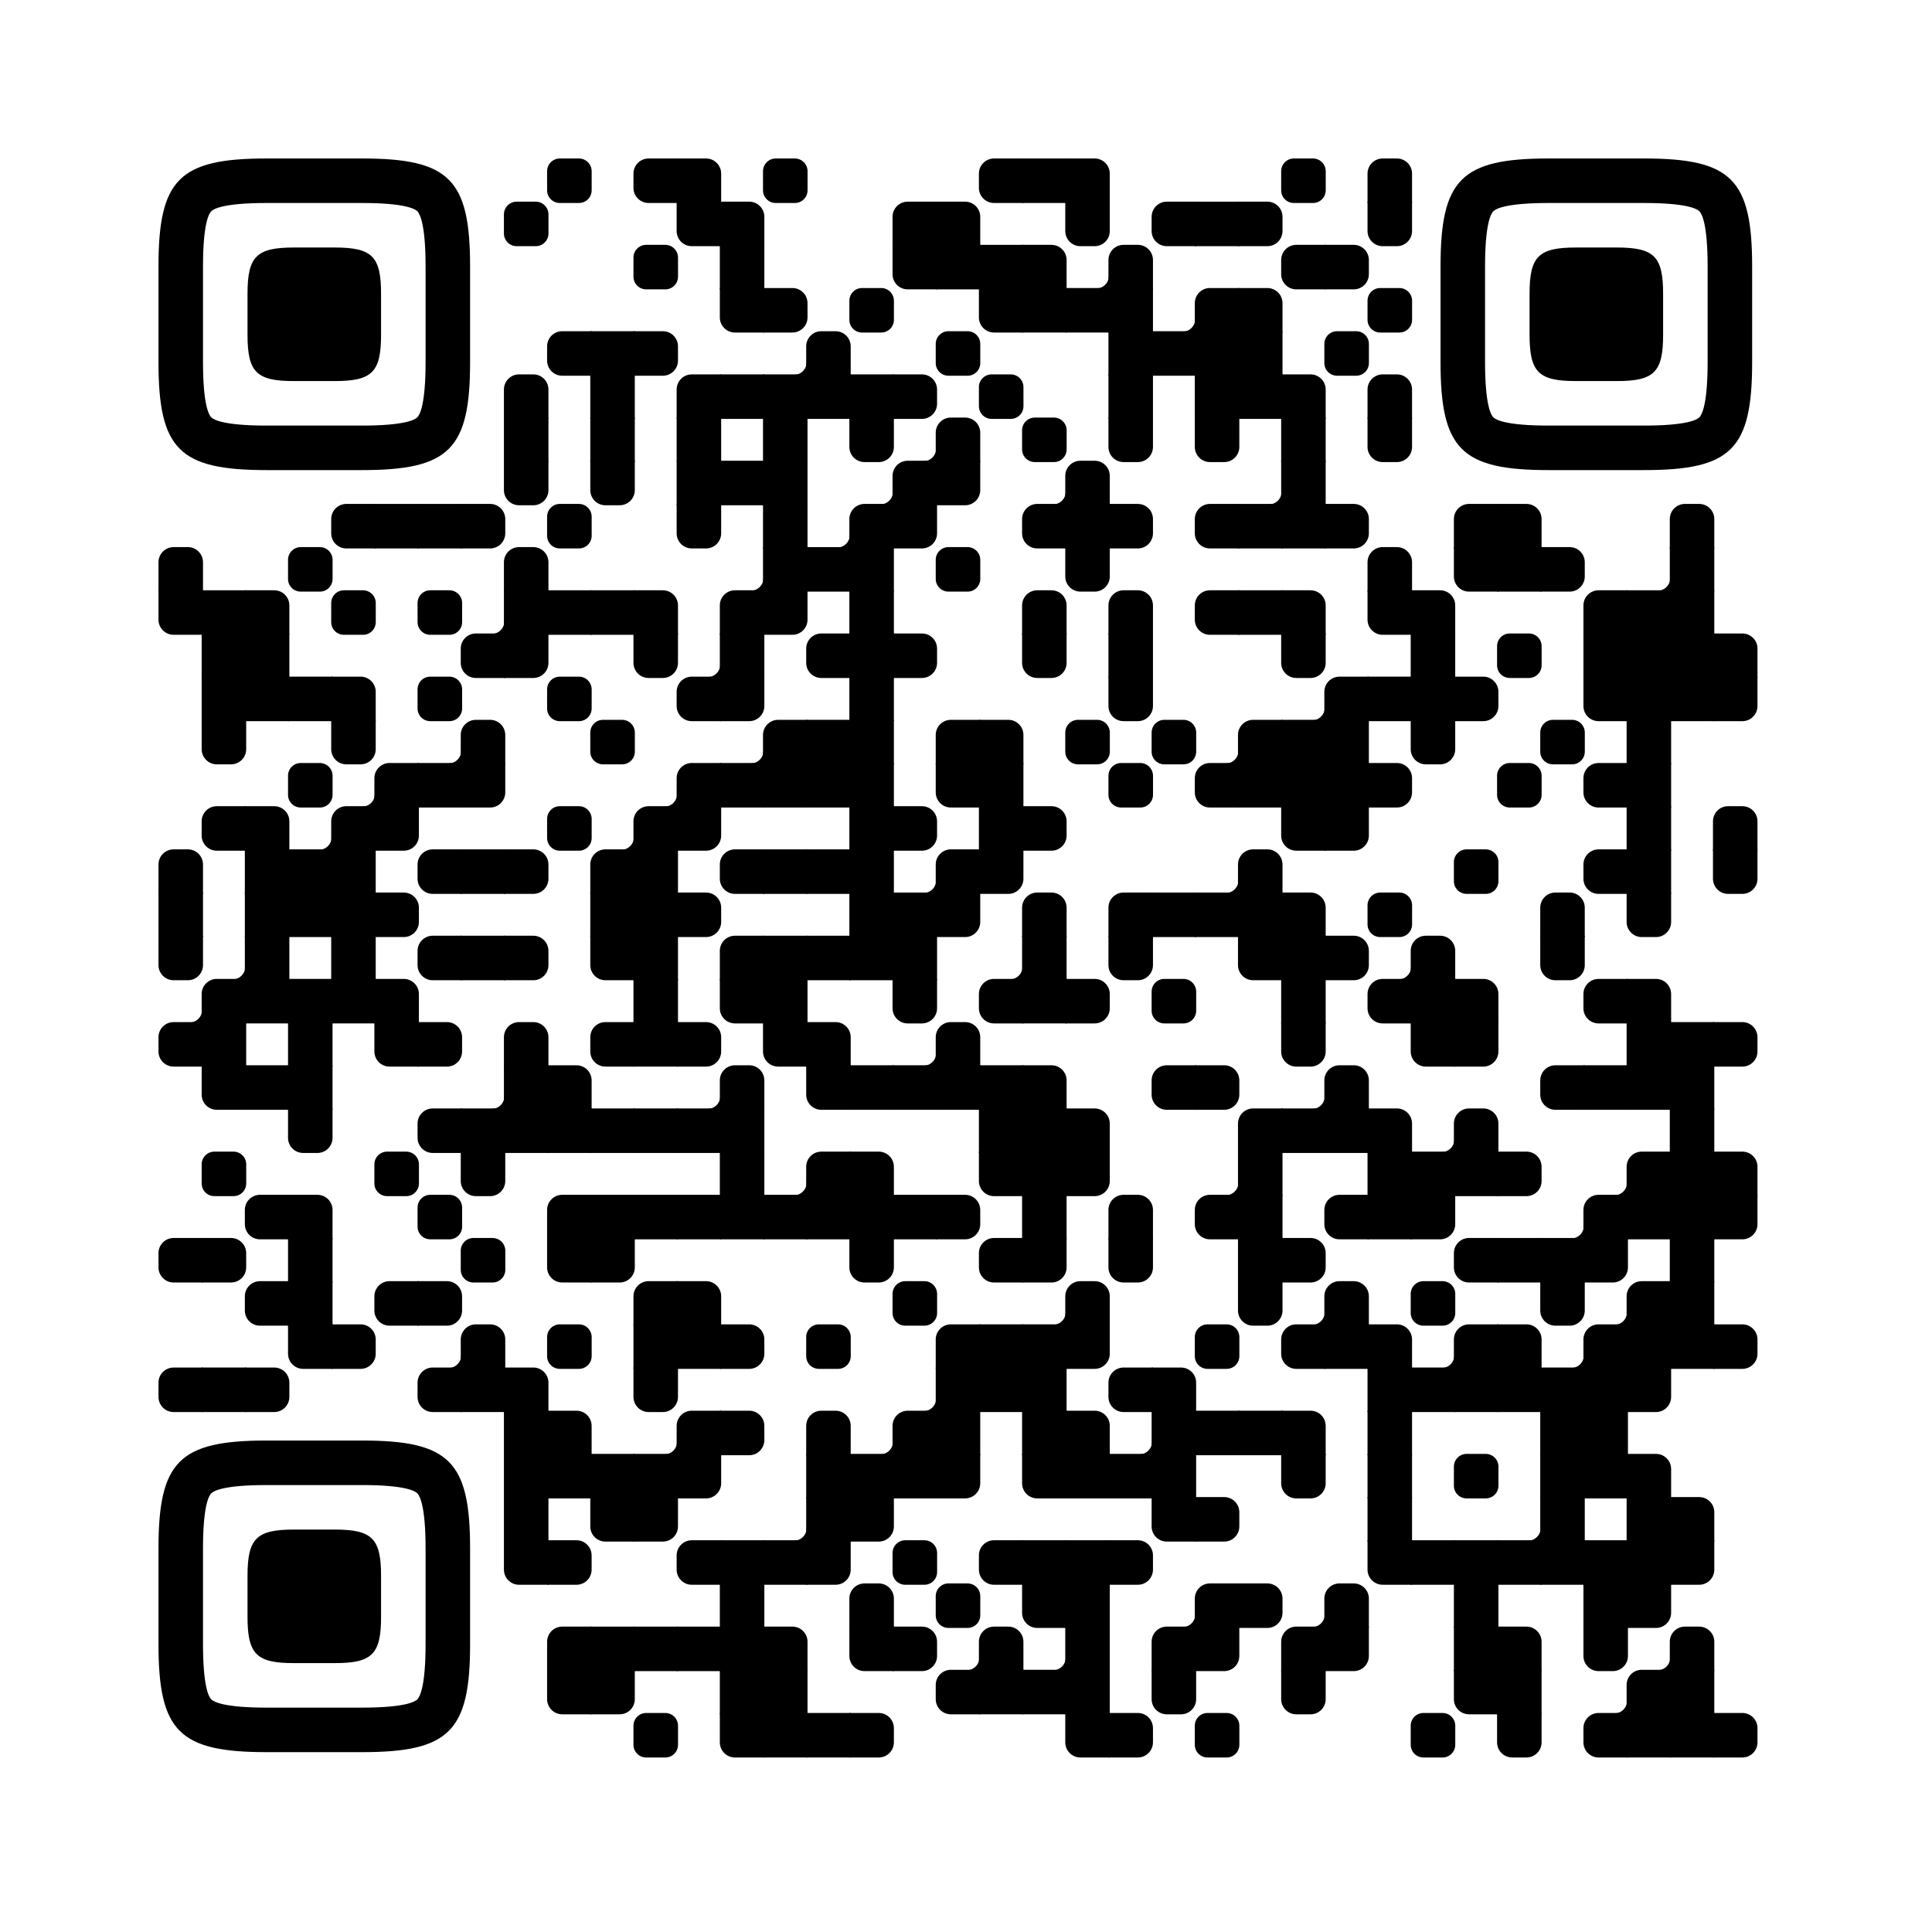
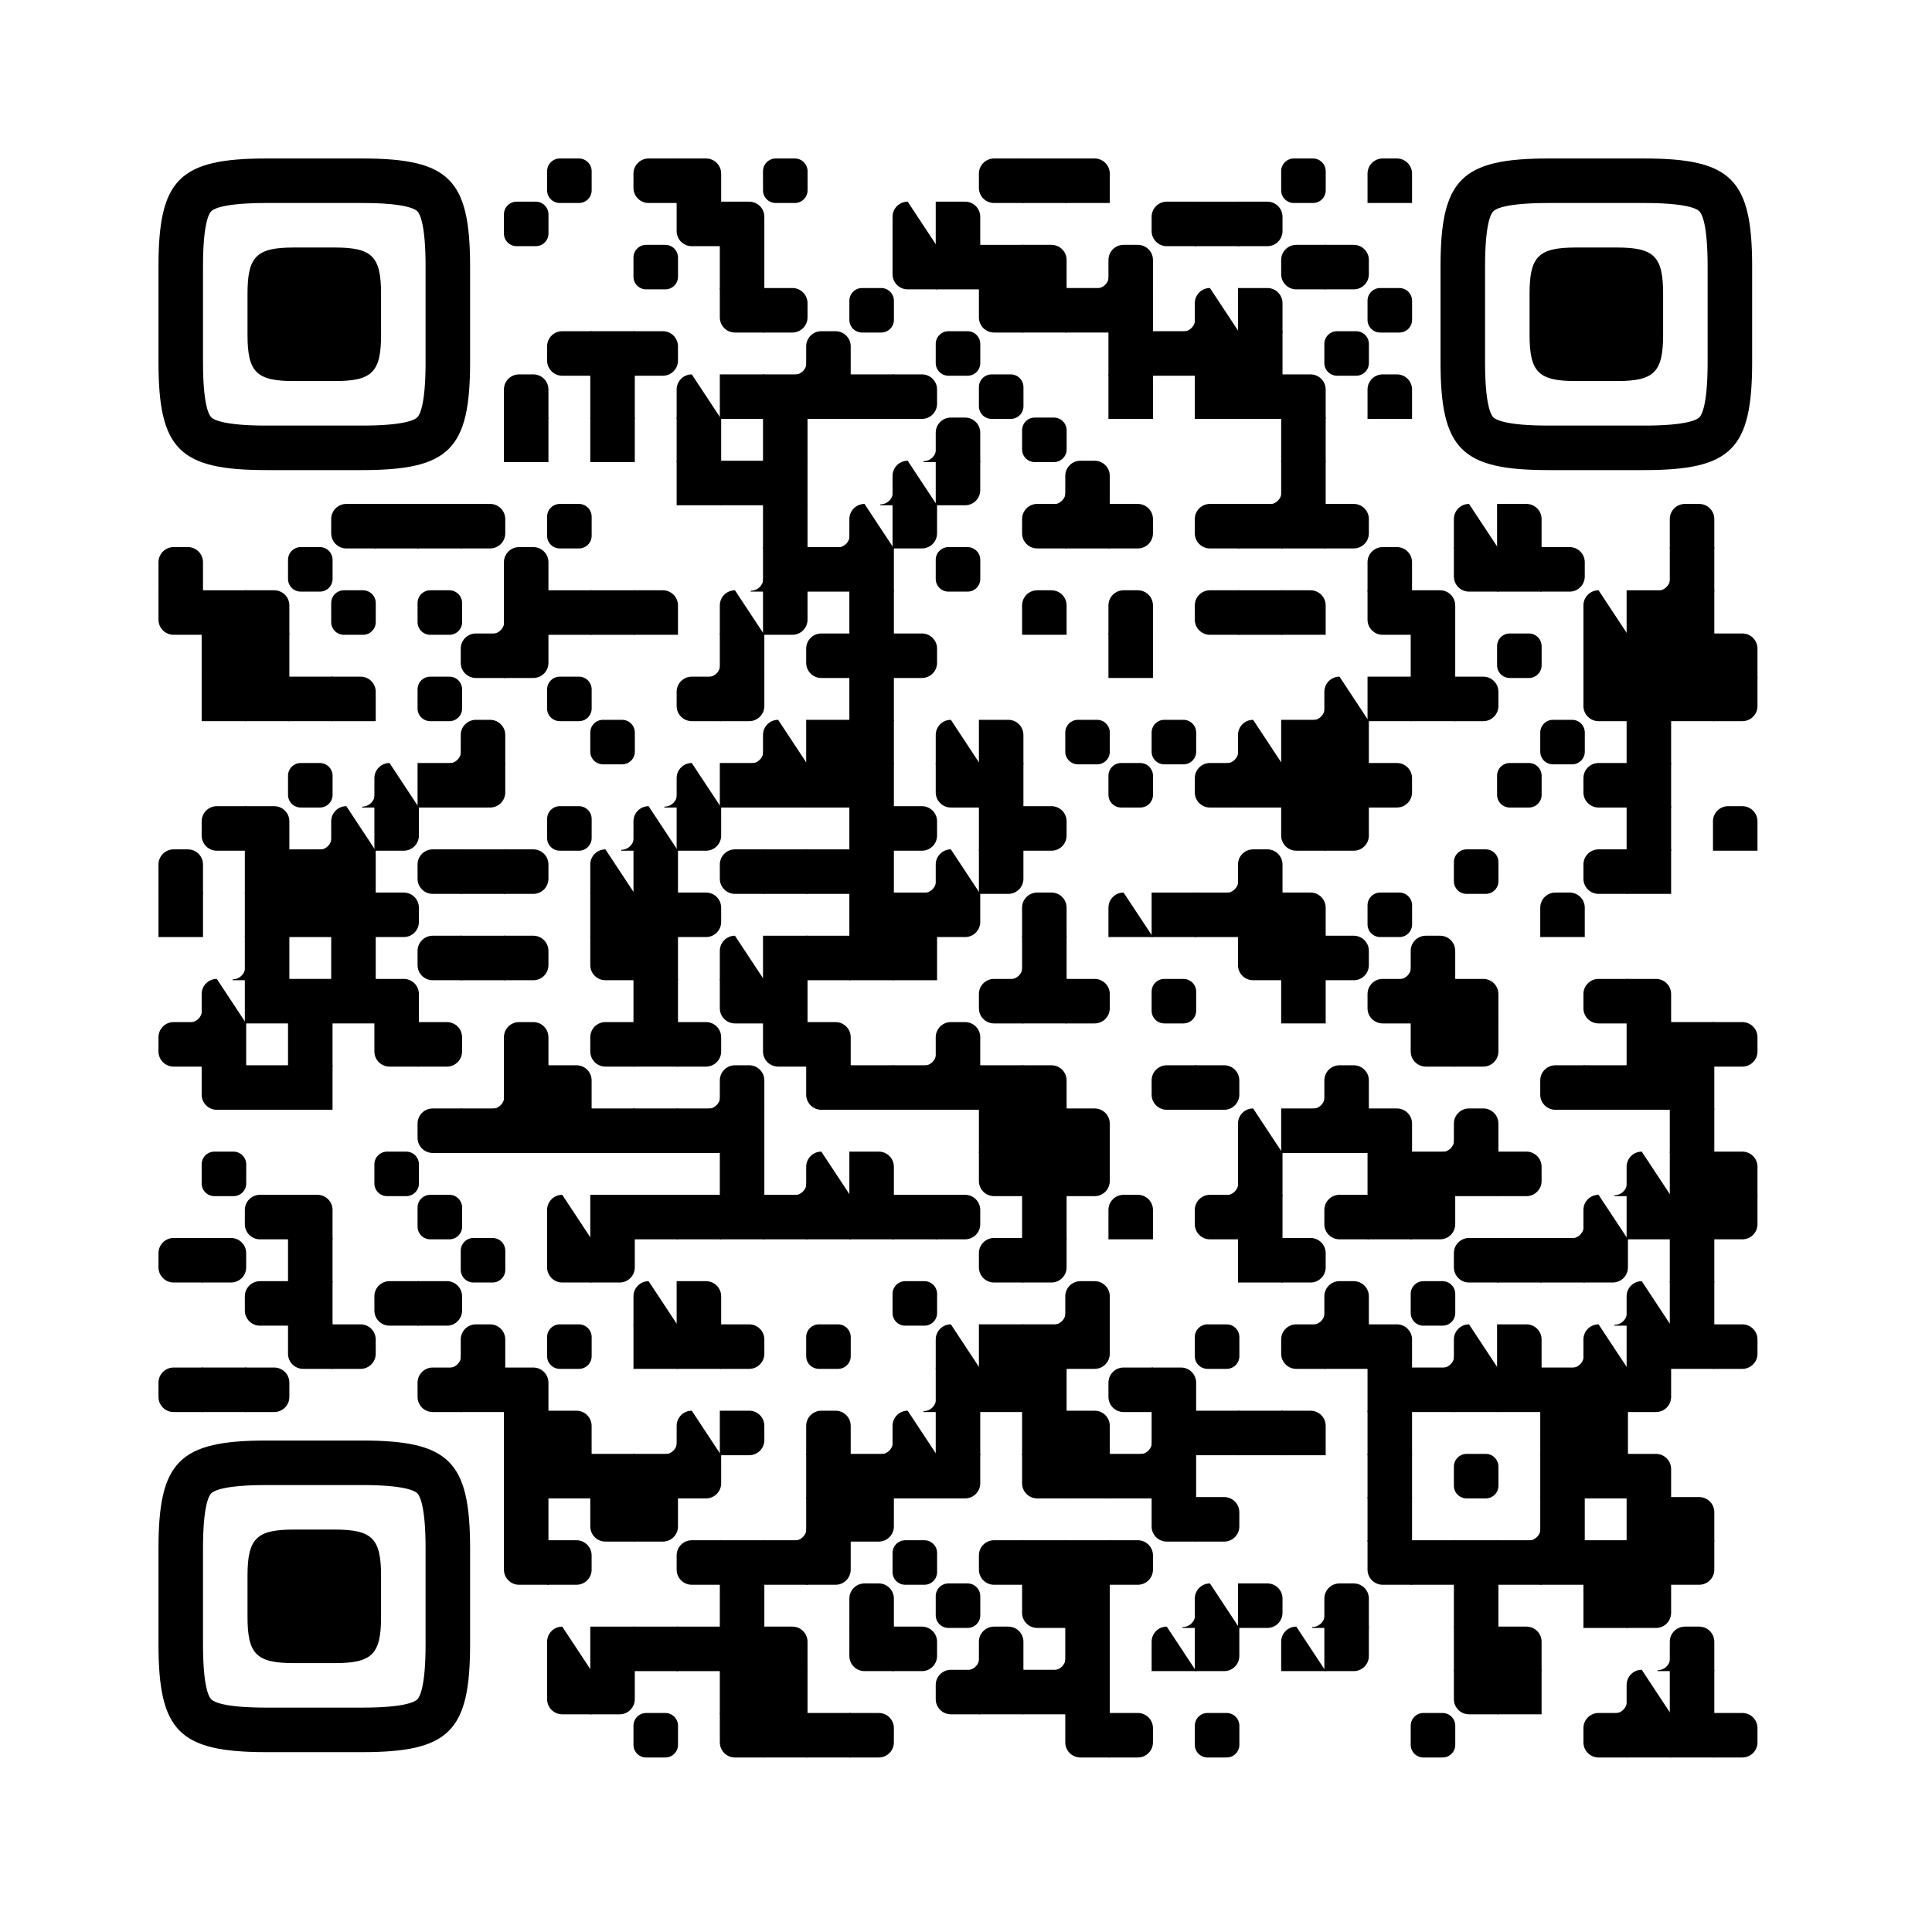
<svg xmlns="http://www.w3.org/2000/svg" xmlns:xlink="http://www.w3.org/1999/xlink" version="1.1" viewBox="0 0 3663 3663" width="256px" height="256px" xml:space="preserve">
  <defs>
    <rect id="rect-0" width="100" height="100" fill="#000000" />
    <path id="empty-0" d="M0,28.6v42.9C0,87.3,12.8,100,28.6,100h42.9c15.9,0,28.6-12.8,28.6-28.6V28.6C100,12.7,87.2,0,71.4,0H28.6 C12.8,0,0,12.8,0,28.6z" fill="#000000" />
    <path id="b-0" d="M0,0 L66,0 C84.778,-3.44940413e-15 100,15.222 100,34 L100,66 C100,84.778 84.778,100 66,100 L0,100 L0,0 Z" transform="rotate(-90 50 50)" fill="#000000" />
    <path id="r-0" d="M0,0 L66,0 C84.778,-3.44940413e-15 100,15.222 100,34 L100,66 C100,84.778 84.778,100 66,100 L0,100 L0,0 Z" transform="rotate(-180 50 50)" fill="#000000" />
    <path id="l-0" d="M0,0 L66,0 C84.778,-3.44940413e-15 100,15.222 100,34 L100,66 C100,84.778 84.778,100 66,100 L0,100 L0,0 Z" fill="#000000" />
-     <path id="t-0" d="M0,0 L66,0 C84.778,-3.44940413e-15 100,15.222 100,34 L100,66 C100,84.778 84.778,100 66,100 L0,100 L0,0 Z" transform="rotate(90 50 50)" fill="#000000" />
    <path id="l-0" d="M0,0 L100,0 L100,66 C100,84.778 84.778,100 66,100 L0,100 L0,0 Z" transform="rotate(-90 50 50)" fill="#000000" />
    <path id="lt-0" d="M0,0 L100,0 L100,66 C100,84.778 84.778,100 66,100 L0,100 L0,0 Z" fill="#000000" />
    <path id="lb-0" d="M0,0 L100,0 L100,66 C100,84.778 84.778,100 66,100 L0,100 L0,0 Z" transform="rotate(-90 50 50)" fill="#000000" />
-     <path id="rb-0" d="M0,0 L100,0 L100,66 C100,84.778 84.778,100 66,100 L0,100 L0,0 Z" transform="rotate(-180 50 50)" fill="#000000" />
+     <path id="rb-0" d="M0,0 L100,0 L100,66 C100,84.778 84.778,100 66,100 L0,0 Z" transform="rotate(-180 50 50)" fill="#000000" />
    <path id="rt-0" d="M0,0 L100,0 L100,66 C100,84.778 84.778,100 66,100 L0,100 L0,0 Z" transform="rotate(90 50 50)" fill="#000000" />
-     <path id="n_lt-0" d="M30.5,2V0H0v30.5h2C2,14.7,14.8,2,30.5,2z" fill="#000000" />
    <path id="n_lb-0" d="M2,69.5H0V100h30.5v-2C14.7,98,2,85.2,2,69.5z" fill="#000000" />
    <path id="n_rt-0" d="M98,30.5h2V0H69.5v2C85.3,2,98,14.8,98,30.5z" fill="#000000" />
    <path id="n_rb-0" d="M69.5,98v2H100V69.5h-2C98,85.3,85.2,98,69.5,98z" fill="#000000" />
    <path id="point-0" fill="#000000" d="M600.002,457.329 L600.002,242.658 C600.002,147.372 587.04,124.123 581.465,118.535 C575.877,112.96 552.628,99.998 457.329,99.998 L242.671,99.998 C147.372,99.998 124.123,112.96 118.548,118.535 C112.973,124.123 99.998,147.372 99.998,242.658 L99.998,457.329 C99.998,552.628 112.973,575.877 118.548,581.465 C124.123,587.027 147.372,600.002 242.671,600.002 L457.329,600.002 C552.628,600.002 575.877,587.027 581.465,581.465 C587.04,575.877 600.002,552.628 600.002,457.329 Z M457.329,0 C653.338,0 700,46.662 700,242.658 C700,438.667 700,261.333 700,457.329 C700,653.338 653.338,700 457.329,700 C261.333,700 438.667,700 242.671,700 C46.662,700 0,653.338 0,457.329 C0,261.333 0,352.119 0,242.658 C0,46.662 46.662,0 242.671,0 C438.667,0 261.333,0 457.329,0 Z M395.997,200 C480.004,200 500,220.008 500,303.991 C500,387.998 500,312.002 500,395.997 C500,479.992 480.004,500 395.997,500 C312.002,500 387.998,500 304.003,500 C220.008,500 200,479.992 200,395.997 C200,312.002 200,350.906 200,303.991 C200,220.008 220.008,200 304.003,200 C387.998,200 312.002,200 395.997,200 Z" />
    <g id="vk_logo-0">
-       <path fill="#07f" d="M83.333 363.333C83.333 231.34 83.333 165.343 124.338 124.338C165.343 83.333 231.34 83.333 363.333 83.333H386.667C518.66 83.333 584.657 83.333 625.662 124.338C666.667 165.343 666.667 231.34 666.667 363.333V386.667C666.667 518.66 666.667 584.657 625.662 625.662C584.657 666.667 518.66 666.667 386.667 666.667H363.333C231.34 666.667 165.343 666.667 124.338 625.662C83.333 584.657 83.333 518.66 83.333 386.667V363.333Z" />
      <path fill="#FFF" d="M394.907 508.681C263.293 508.681 183.442 417.365 180.313 265.625H246.972C249.05 377.09 299.763 424.323 338.638 434.036V265.625H402.519V361.82C440.016 357.664 479.264 313.909 492.456 265.625H555.333C545.27 325 502.543 368.754 472.353 386.803C502.566 401.395 551.177 439.593 569.926 508.681H500.815C486.222 462.498 450.476 426.728 402.542 421.872V508.681H394.907Z" />
    </g>
    <clipPath id="logo-mask-0">
-       <rect x="0" y="0" width="750" height="750" />
-     </clipPath>
+       </clipPath>
  </defs>
-   <rect x="0" width="3663" height="3663" rx="516" fill="#ffffff" />
  <g transform="translate(300.48, 300.48) scale(0.844)">
    <g transform="translate(873,0)">
      <use xlink:href="#empty-0" />
    </g>
    <g transform="translate(1067,0)">
      <use xlink:href="#r-0" />
    </g>
    <g transform="translate(1164,0)">
      <use xlink:href="#lb-0" />
    </g>
    <g transform="translate(1358,0)">
      <use xlink:href="#empty-0" />
    </g>
    <g transform="translate(1843,0)">
      <use xlink:href="#r-0" />
    </g>
    <g transform="translate(1940,0)">
      <use xlink:href="#rect-0" />
    </g>
    <g transform="translate(2037,0)">
      <use xlink:href="#lb-0" />
    </g>
    <g transform="translate(2522,0)">
      <use xlink:href="#empty-0" />
    </g>
    <g transform="translate(2716,0)">
      <use xlink:href="#b-0" />
    </g>
    <g transform="translate(776,97)">
      <use xlink:href="#empty-0" />
    </g>
    <g transform="translate(1164,97)">
      <use xlink:href="#rt-0" />
    </g>
    <g transform="translate(1261,97)">
      <use xlink:href="#lb-0" />
    </g>
    <g transform="translate(1649,97)">
      <use xlink:href="#rb-0" />
    </g>
    <g transform="translate(1746,97)">
      <use xlink:href="#lb-0" />
    </g>
    <g transform="translate(2037,97)">
      <use xlink:href="#t-0" />
    </g>
    <g transform="translate(2231,97)">
      <use xlink:href="#r-0" />
    </g>
    <g transform="translate(2328,97)">
      <use xlink:href="#rect-0" />
    </g>
    <g transform="translate(2425,97)">
      <use xlink:href="#l-0" />
    </g>
    <g transform="translate(2716,97)">
      <use xlink:href="#t-0" />
    </g>
    <g transform="translate(1067,194)">
      <use xlink:href="#empty-0" />
    </g>
    <g transform="translate(1261,194)">
      <use xlink:href="#rect-0" />
    </g>
    <g transform="translate(1649,194)">
      <use xlink:href="#rt-0" />
    </g>
    <g transform="translate(1746,194)">
      <use xlink:href="#rect-0" />
    </g>
    <g transform="translate(1843,194)">
      <use xlink:href="#rect-0" />
    </g>
    <g transform="translate(1940,194)">
      <use xlink:href="#lb-0" />
    </g>
    <g transform="translate(2037,194)">
      <use xlink:href="#n_rb-0" />
    </g>
    <g transform="translate(2134,194)">
      <use xlink:href="#b-0" />
    </g>
    <g transform="translate(2522,194)">
      <use xlink:href="#r-0" />
    </g>
    <g transform="translate(2619,194)">
      <use xlink:href="#l-0" />
    </g>
    <g transform="translate(1261,291)">
      <use xlink:href="#rt-0" />
    </g>
    <g transform="translate(1358,291)">
      <use xlink:href="#l-0" />
    </g>
    <g transform="translate(1552,291)">
      <use xlink:href="#empty-0" />
    </g>
    <g transform="translate(1843,291)">
      <use xlink:href="#rt-0" />
    </g>
    <g transform="translate(1940,291)">
      <use xlink:href="#rect-0" />
    </g>
    <g transform="translate(2037,291)">
      <use xlink:href="#rect-0" />
    </g>
    <g transform="translate(2134,291)">
      <use xlink:href="#rect-0" />
    </g>
    <g transform="translate(2231,291)">
      <use xlink:href="#n_rb-0" />
    </g>
    <g transform="translate(2328,291)">
      <use xlink:href="#rb-0" />
    </g>
    <g transform="translate(2425,291)">
      <use xlink:href="#lb-0" />
    </g>
    <g transform="translate(2716,291)">
      <use xlink:href="#empty-0" />
    </g>
    <g transform="translate(873,388)">
      <use xlink:href="#r-0" />
    </g>
    <g transform="translate(970,388)">
      <use xlink:href="#rect-0" />
    </g>
    <g transform="translate(1067,388)">
      <use xlink:href="#l-0" />
    </g>
    <g transform="translate(1358,388)">
      <use xlink:href="#n_rb-0" />
    </g>
    <g transform="translate(1455,388)">
      <use xlink:href="#b-0" />
    </g>
    <g transform="translate(1746,388)">
      <use xlink:href="#empty-0" />
    </g>
    <g transform="translate(2134,388)">
      <use xlink:href="#rect-0" />
    </g>
    <g transform="translate(2231,388)">
      <use xlink:href="#rect-0" />
    </g>
    <g transform="translate(2328,388)">
      <use xlink:href="#rect-0" />
    </g>
    <g transform="translate(2425,388)">
      <use xlink:href="#rect-0" />
    </g>
    <g transform="translate(2619,388)">
      <use xlink:href="#empty-0" />
    </g>
    <g transform="translate(776,485)">
      <use xlink:href="#b-0" />
    </g>
    <g transform="translate(970,485)">
      <use xlink:href="#rect-0" />
    </g>
    <g transform="translate(1164,485)">
      <use xlink:href="#rb-0" />
    </g>
    <g transform="translate(1261,485)">
      <use xlink:href="#rect-0" />
    </g>
    <g transform="translate(1358,485)">
      <use xlink:href="#rect-0" />
    </g>
    <g transform="translate(1455,485)">
      <use xlink:href="#rect-0" />
    </g>
    <g transform="translate(1552,485)">
      <use xlink:href="#rect-0" />
    </g>
    <g transform="translate(1649,485)">
      <use xlink:href="#l-0" />
    </g>
    <g transform="translate(1843,485)">
      <use xlink:href="#empty-0" />
    </g>
    <g transform="translate(2134,485)">
      <use xlink:href="#rect-0" />
    </g>
    <g transform="translate(2328,485)">
      <use xlink:href="#rect-0" />
    </g>
    <g transform="translate(2425,485)">
      <use xlink:href="#rect-0" />
    </g>
    <g transform="translate(2522,485)">
      <use xlink:href="#lb-0" />
    </g>
    <g transform="translate(2716,485)">
      <use xlink:href="#b-0" />
    </g>
    <g transform="translate(776,582)">
      <use xlink:href="#rect-0" />
    </g>
    <g transform="translate(970,582)">
      <use xlink:href="#rect-0" />
    </g>
    <g transform="translate(1164,582)">
      <use xlink:href="#rect-0" />
    </g>
    <g transform="translate(1358,582)">
      <use xlink:href="#rect-0" />
    </g>
    <g transform="translate(1552,582)">
      <use xlink:href="#t-0" />
    </g>
    <g transform="translate(1649,582)">
      <use xlink:href="#n_rb-0" />
    </g>
    <g transform="translate(1746,582)">
      <use xlink:href="#b-0" />
    </g>
    <g transform="translate(1940,582)">
      <use xlink:href="#empty-0" />
    </g>
    <g transform="translate(2134,582)">
      <use xlink:href="#t-0" />
    </g>
    <g transform="translate(2328,582)">
      <use xlink:href="#t-0" />
    </g>
    <g transform="translate(2522,582)">
      <use xlink:href="#rect-0" />
    </g>
    <g transform="translate(2716,582)">
      <use xlink:href="#t-0" />
    </g>
    <g transform="translate(776,679)">
      <use xlink:href="#t-0" />
    </g>
    <g transform="translate(970,679)">
      <use xlink:href="#t-0" />
    </g>
    <g transform="translate(1164,679)">
      <use xlink:href="#rect-0" />
    </g>
    <g transform="translate(1261,679)">
      <use xlink:href="#rect-0" />
    </g>
    <g transform="translate(1358,679)">
      <use xlink:href="#rect-0" />
    </g>
    <g transform="translate(1552,679)">
      <use xlink:href="#n_rb-0" />
    </g>
    <g transform="translate(1649,679)">
      <use xlink:href="#rb-0" />
    </g>
    <g transform="translate(1746,679)">
      <use xlink:href="#lt-0" />
    </g>
    <g transform="translate(1940,679)">
      <use xlink:href="#n_rb-0" />
    </g>
    <g transform="translate(2037,679)">
      <use xlink:href="#b-0" />
    </g>
    <g transform="translate(2425,679)">
      <use xlink:href="#n_rb-0" />
    </g>
    <g transform="translate(2522,679)">
      <use xlink:href="#rect-0" />
    </g>
    <g transform="translate(388,776)">
      <use xlink:href="#r-0" />
    </g>
    <g transform="translate(485,776)">
      <use xlink:href="#rect-0" />
    </g>
    <g transform="translate(582,776)">
      <use xlink:href="#rect-0" />
    </g>
    <g transform="translate(679,776)">
      <use xlink:href="#l-0" />
    </g>
    <g transform="translate(873,776)">
      <use xlink:href="#empty-0" />
    </g>
    <g transform="translate(1164,776)">
      <use xlink:href="#t-0" />
    </g>
    <g transform="translate(1358,776)">
      <use xlink:href="#rect-0" />
    </g>
    <g transform="translate(1455,776)">
      <use xlink:href="#n_rb-0" />
    </g>
    <g transform="translate(1552,776)">
      <use xlink:href="#rb-0" />
    </g>
    <g transform="translate(1649,776)">
      <use xlink:href="#lt-0" />
    </g>
    <g transform="translate(1940,776)">
      <use xlink:href="#r-0" />
    </g>
    <g transform="translate(2037,776)">
      <use xlink:href="#rect-0" />
    </g>
    <g transform="translate(2134,776)">
      <use xlink:href="#l-0" />
    </g>
    <g transform="translate(2328,776)">
      <use xlink:href="#r-0" />
    </g>
    <g transform="translate(2425,776)">
      <use xlink:href="#rect-0" />
    </g>
    <g transform="translate(2522,776)">
      <use xlink:href="#rect-0" />
    </g>
    <g transform="translate(2619,776)">
      <use xlink:href="#l-0" />
    </g>
    <g transform="translate(2910,776)">
      <use xlink:href="#rb-0" />
    </g>
    <g transform="translate(3007,776)">
      <use xlink:href="#lb-0" />
    </g>
    <g transform="translate(3395,776)">
      <use xlink:href="#b-0" />
    </g>
    <g transform="translate(0,873)">
      <use xlink:href="#b-0" />
    </g>
    <g transform="translate(291,873)">
      <use xlink:href="#empty-0" />
    </g>
    <g transform="translate(776,873)">
      <use xlink:href="#b-0" />
    </g>
    <g transform="translate(1261,873)">
      <use xlink:href="#n_rb-0" />
    </g>
    <g transform="translate(1358,873)">
      <use xlink:href="#rect-0" />
    </g>
    <g transform="translate(1455,873)">
      <use xlink:href="#rect-0" />
    </g>
    <g transform="translate(1552,873)">
      <use xlink:href="#rect-0" />
    </g>
    <g transform="translate(1746,873)">
      <use xlink:href="#empty-0" />
    </g>
    <g transform="translate(2037,873)">
      <use xlink:href="#t-0" />
    </g>
    <g transform="translate(2716,873)">
      <use xlink:href="#b-0" />
    </g>
    <g transform="translate(2910,873)">
      <use xlink:href="#rt-0" />
    </g>
    <g transform="translate(3007,873)">
      <use xlink:href="#rect-0" />
    </g>
    <g transform="translate(3104,873)">
      <use xlink:href="#l-0" />
    </g>
    <g transform="translate(3298,873)">
      <use xlink:href="#n_rb-0" />
    </g>
    <g transform="translate(3395,873)">
      <use xlink:href="#rect-0" />
    </g>
    <g transform="translate(0,970)">
      <use xlink:href="#rt-0" />
    </g>
    <g transform="translate(97,970)">
      <use xlink:href="#rect-0" />
    </g>
    <g transform="translate(194,970)">
      <use xlink:href="#lb-0" />
    </g>
    <g transform="translate(388,970)">
      <use xlink:href="#empty-0" />
    </g>
    <g transform="translate(582,970)">
      <use xlink:href="#empty-0" />
    </g>
    <g transform="translate(679,970)">
      <use xlink:href="#n_rb-0" />
    </g>
    <g transform="translate(776,970)">
      <use xlink:href="#rect-0" />
    </g>
    <g transform="translate(873,970)">
      <use xlink:href="#rect-0" />
    </g>
    <g transform="translate(970,970)">
      <use xlink:href="#rect-0" />
    </g>
    <g transform="translate(1067,970)">
      <use xlink:href="#lb-0" />
    </g>
    <g transform="translate(1261,970)">
      <use xlink:href="#rb-0" />
    </g>
    <g transform="translate(1358,970)">
      <use xlink:href="#lt-0" />
    </g>
    <g transform="translate(1552,970)">
      <use xlink:href="#rect-0" />
    </g>
    <g transform="translate(1940,970)">
      <use xlink:href="#b-0" />
    </g>
    <g transform="translate(2134,970)">
      <use xlink:href="#b-0" />
    </g>
    <g transform="translate(2328,970)">
      <use xlink:href="#r-0" />
    </g>
    <g transform="translate(2425,970)">
      <use xlink:href="#rect-0" />
    </g>
    <g transform="translate(2522,970)">
      <use xlink:href="#lb-0" />
    </g>
    <g transform="translate(2716,970)">
      <use xlink:href="#rt-0" />
    </g>
    <g transform="translate(2813,970)">
      <use xlink:href="#lb-0" />
    </g>
    <g transform="translate(3201,970)">
      <use xlink:href="#rb-0" />
    </g>
    <g transform="translate(3298,970)">
      <use xlink:href="#rect-0" />
    </g>
    <g transform="translate(3395,970)">
      <use xlink:href="#rect-0" />
    </g>
    <g transform="translate(97,1067)">
      <use xlink:href="#rect-0" />
    </g>
    <g transform="translate(194,1067)">
      <use xlink:href="#rect-0" />
    </g>
    <g transform="translate(679,1067)">
      <use xlink:href="#r-0" />
    </g>
    <g transform="translate(776,1067)">
      <use xlink:href="#lt-0" />
    </g>
    <g transform="translate(1067,1067)">
      <use xlink:href="#t-0" />
    </g>
    <g transform="translate(1164,1067)">
      <use xlink:href="#n_rb-0" />
    </g>
    <g transform="translate(1261,1067)">
      <use xlink:href="#rect-0" />
    </g>
    <g transform="translate(1455,1067)">
      <use xlink:href="#r-0" />
    </g>
    <g transform="translate(1552,1067)">
      <use xlink:href="#rect-0" />
    </g>
    <g transform="translate(1649,1067)">
      <use xlink:href="#l-0" />
    </g>
    <g transform="translate(1940,1067)">
      <use xlink:href="#t-0" />
    </g>
    <g transform="translate(2134,1067)">
      <use xlink:href="#rect-0" />
    </g>
    <g transform="translate(2522,1067)">
      <use xlink:href="#t-0" />
    </g>
    <g transform="translate(2813,1067)">
      <use xlink:href="#rect-0" />
    </g>
    <g transform="translate(3007,1067)">
      <use xlink:href="#empty-0" />
    </g>
    <g transform="translate(3201,1067)">
      <use xlink:href="#rect-0" />
    </g>
    <g transform="translate(3298,1067)">
      <use xlink:href="#rect-0" />
    </g>
    <g transform="translate(3395,1067)">
      <use xlink:href="#rect-0" />
    </g>
    <g transform="translate(3492,1067)">
      <use xlink:href="#lb-0" />
    </g>
    <g transform="translate(97,1164)">
      <use xlink:href="#rect-0" />
    </g>
    <g transform="translate(194,1164)">
      <use xlink:href="#rect-0" />
    </g>
    <g transform="translate(291,1164)">
      <use xlink:href="#rect-0" />
    </g>
    <g transform="translate(388,1164)">
      <use xlink:href="#lb-0" />
    </g>
    <g transform="translate(582,1164)">
      <use xlink:href="#empty-0" />
    </g>
    <g transform="translate(873,1164)">
      <use xlink:href="#empty-0" />
    </g>
    <g transform="translate(1164,1164)">
      <use xlink:href="#r-0" />
    </g>
    <g transform="translate(1261,1164)">
      <use xlink:href="#lt-0" />
    </g>
    <g transform="translate(1552,1164)">
      <use xlink:href="#rect-0" />
    </g>
    <g transform="translate(2134,1164)">
      <use xlink:href="#t-0" />
    </g>
    <g transform="translate(2522,1164)">
      <use xlink:href="#n_rb-0" />
    </g>
    <g transform="translate(2619,1164)">
      <use xlink:href="#rb-0" />
    </g>
    <g transform="translate(2716,1164)">
      <use xlink:href="#rect-0" />
    </g>
    <g transform="translate(2813,1164)">
      <use xlink:href="#rect-0" />
    </g>
    <g transform="translate(2910,1164)">
      <use xlink:href="#l-0" />
    </g>
    <g transform="translate(3201,1164)">
      <use xlink:href="#rt-0" />
    </g>
    <g transform="translate(3298,1164)">
      <use xlink:href="#rect-0" />
    </g>
    <g transform="translate(3395,1164)">
      <use xlink:href="#rect-0" />
    </g>
    <g transform="translate(3492,1164)">
      <use xlink:href="#lt-0" />
    </g>
    <g transform="translate(97,1261)">
      <use xlink:href="#t-0" />
    </g>
    <g transform="translate(388,1261)">
      <use xlink:href="#t-0" />
    </g>
    <g transform="translate(582,1261)">
      <use xlink:href="#n_rb-0" />
    </g>
    <g transform="translate(679,1261)">
      <use xlink:href="#b-0" />
    </g>
    <g transform="translate(970,1261)">
      <use xlink:href="#empty-0" />
    </g>
    <g transform="translate(1261,1261)">
      <use xlink:href="#n_rb-0" />
    </g>
    <g transform="translate(1358,1261)">
      <use xlink:href="#rb-0" />
    </g>
    <g transform="translate(1455,1261)">
      <use xlink:href="#rect-0" />
    </g>
    <g transform="translate(1552,1261)">
      <use xlink:href="#rect-0" />
    </g>
    <g transform="translate(1746,1261)">
      <use xlink:href="#rb-0" />
    </g>
    <g transform="translate(1843,1261)">
      <use xlink:href="#lb-0" />
    </g>
    <g transform="translate(2037,1261)">
      <use xlink:href="#empty-0" />
    </g>
    <g transform="translate(2231,1261)">
      <use xlink:href="#empty-0" />
    </g>
    <g transform="translate(2328,1261)">
      <use xlink:href="#n_rb-0" />
    </g>
    <g transform="translate(2425,1261)">
      <use xlink:href="#rb-0" />
    </g>
    <g transform="translate(2522,1261)">
      <use xlink:href="#rect-0" />
    </g>
    <g transform="translate(2619,1261)">
      <use xlink:href="#rect-0" />
    </g>
    <g transform="translate(2813,1261)">
      <use xlink:href="#t-0" />
    </g>
    <g transform="translate(3104,1261)">
      <use xlink:href="#empty-0" />
    </g>
    <g transform="translate(3298,1261)">
      <use xlink:href="#rect-0" />
    </g>
    <g transform="translate(291,1358)">
      <use xlink:href="#empty-0" />
    </g>
    <g transform="translate(388,1358)">
      <use xlink:href="#n_rb-0" />
    </g>
    <g transform="translate(485,1358)">
      <use xlink:href="#rb-0" />
    </g>
    <g transform="translate(582,1358)">
      <use xlink:href="#rect-0" />
    </g>
    <g transform="translate(679,1358)">
      <use xlink:href="#lt-0" />
    </g>
    <g transform="translate(1067,1358)">
      <use xlink:href="#n_rb-0" />
    </g>
    <g transform="translate(1164,1358)">
      <use xlink:href="#rb-0" />
    </g>
    <g transform="translate(1261,1358)">
      <use xlink:href="#rect-0" />
    </g>
    <g transform="translate(1358,1358)">
      <use xlink:href="#rect-0" />
    </g>
    <g transform="translate(1455,1358)">
      <use xlink:href="#rect-0" />
    </g>
    <g transform="translate(1552,1358)">
      <use xlink:href="#rect-0" />
    </g>
    <g transform="translate(1746,1358)">
      <use xlink:href="#rt-0" />
    </g>
    <g transform="translate(1843,1358)">
      <use xlink:href="#rect-0" />
    </g>
    <g transform="translate(2134,1358)">
      <use xlink:href="#empty-0" />
    </g>
    <g transform="translate(2328,1358)">
      <use xlink:href="#r-0" />
    </g>
    <g transform="translate(2425,1358)">
      <use xlink:href="#rect-0" />
    </g>
    <g transform="translate(2522,1358)">
      <use xlink:href="#rect-0" />
    </g>
    <g transform="translate(2619,1358)">
      <use xlink:href="#rect-0" />
    </g>
    <g transform="translate(2716,1358)">
      <use xlink:href="#l-0" />
    </g>
    <g transform="translate(3007,1358)">
      <use xlink:href="#empty-0" />
    </g>
    <g transform="translate(3201,1358)">
      <use xlink:href="#r-0" />
    </g>
    <g transform="translate(3298,1358)">
      <use xlink:href="#rect-0" />
    </g>
    <g transform="translate(97,1455)">
      <use xlink:href="#r-0" />
    </g>
    <g transform="translate(194,1455)">
      <use xlink:href="#lb-0" />
    </g>
    <g transform="translate(291,1455)">
      <use xlink:href="#n_rb-0" />
    </g>
    <g transform="translate(388,1455)">
      <use xlink:href="#rb-0" />
    </g>
    <g transform="translate(485,1455)">
      <use xlink:href="#lt-0" />
    </g>
    <g transform="translate(873,1455)">
      <use xlink:href="#empty-0" />
    </g>
    <g transform="translate(970,1455)">
      <use xlink:href="#n_rb-0" />
    </g>
    <g transform="translate(1067,1455)">
      <use xlink:href="#rb-0" />
    </g>
    <g transform="translate(1164,1455)">
      <use xlink:href="#lt-0" />
    </g>
    <g transform="translate(1552,1455)">
      <use xlink:href="#rect-0" />
    </g>
    <g transform="translate(1649,1455)">
      <use xlink:href="#l-0" />
    </g>
    <g transform="translate(1843,1455)">
      <use xlink:href="#rect-0" />
    </g>
    <g transform="translate(1940,1455)">
      <use xlink:href="#l-0" />
    </g>
    <g transform="translate(2522,1455)">
      <use xlink:href="#rt-0" />
    </g>
    <g transform="translate(2619,1455)">
      <use xlink:href="#lt-0" />
    </g>
    <g transform="translate(3298,1455)">
      <use xlink:href="#rect-0" />
    </g>
    <g transform="translate(3492,1455)">
      <use xlink:href="#b-0" />
    </g>
    <g transform="translate(0,1552)">
      <use xlink:href="#b-0" />
    </g>
    <g transform="translate(194,1552)">
      <use xlink:href="#rect-0" />
    </g>
    <g transform="translate(291,1552)">
      <use xlink:href="#rect-0" />
    </g>
    <g transform="translate(388,1552)">
      <use xlink:href="#rect-0" />
    </g>
    <g transform="translate(582,1552)">
      <use xlink:href="#r-0" />
    </g>
    <g transform="translate(679,1552)">
      <use xlink:href="#rect-0" />
    </g>
    <g transform="translate(776,1552)">
      <use xlink:href="#l-0" />
    </g>
    <g transform="translate(970,1552)">
      <use xlink:href="#rb-0" />
    </g>
    <g transform="translate(1067,1552)">
      <use xlink:href="#rect-0" />
    </g>
    <g transform="translate(1261,1552)">
      <use xlink:href="#r-0" />
    </g>
    <g transform="translate(1358,1552)">
      <use xlink:href="#rect-0" />
    </g>
    <g transform="translate(1455,1552)">
      <use xlink:href="#rect-0" />
    </g>
    <g transform="translate(1552,1552)">
      <use xlink:href="#rect-0" />
    </g>
    <g transform="translate(1649,1552)">
      <use xlink:href="#n_rb-0" />
    </g>
    <g transform="translate(1746,1552)">
      <use xlink:href="#rb-0" />
    </g>
    <g transform="translate(1843,1552)">
      <use xlink:href="#lt-0" />
    </g>
    <g transform="translate(2328,1552)">
      <use xlink:href="#n_rb-0" />
    </g>
    <g transform="translate(2425,1552)">
      <use xlink:href="#b-0" />
    </g>
    <g transform="translate(2910,1552)">
      <use xlink:href="#empty-0" />
    </g>
    <g transform="translate(3201,1552)">
      <use xlink:href="#r-0" />
    </g>
    <g transform="translate(3298,1552)">
      <use xlink:href="#rect-0" />
    </g>
    <g transform="translate(3492,1552)">
      <use xlink:href="#t-0" />
    </g>
    <g transform="translate(0,1649)">
      <use xlink:href="#rect-0" />
    </g>
    <g transform="translate(194,1649)">
      <use xlink:href="#rect-0" />
    </g>
    <g transform="translate(291,1649)">
      <use xlink:href="#rect-0" />
    </g>
    <g transform="translate(388,1649)">
      <use xlink:href="#rect-0" />
    </g>
    <g transform="translate(485,1649)">
      <use xlink:href="#l-0" />
    </g>
    <g transform="translate(970,1649)">
      <use xlink:href="#rect-0" />
    </g>
    <g transform="translate(1067,1649)">
      <use xlink:href="#rect-0" />
    </g>
    <g transform="translate(1164,1649)">
      <use xlink:href="#l-0" />
    </g>
    <g transform="translate(1552,1649)">
      <use xlink:href="#rect-0" />
    </g>
    <g transform="translate(1649,1649)">
      <use xlink:href="#rect-0" />
    </g>
    <g transform="translate(1746,1649)">
      <use xlink:href="#lt-0" />
    </g>
    <g transform="translate(1940,1649)">
      <use xlink:href="#b-0" />
    </g>
    <g transform="translate(2134,1649)">
      <use xlink:href="#rb-0" />
    </g>
    <g transform="translate(2231,1649)">
      <use xlink:href="#rect-0" />
    </g>
    <g transform="translate(2328,1649)">
      <use xlink:href="#rect-0" />
    </g>
    <g transform="translate(2425,1649)">
      <use xlink:href="#rect-0" />
    </g>
    <g transform="translate(2522,1649)">
      <use xlink:href="#lb-0" />
    </g>
    <g transform="translate(2716,1649)">
      <use xlink:href="#empty-0" />
    </g>
    <g transform="translate(3104,1649)">
      <use xlink:href="#b-0" />
    </g>
    <g transform="translate(3298,1649)">
      <use xlink:href="#t-0" />
    </g>
    <g transform="translate(0,1746)">
      <use xlink:href="#t-0" />
    </g>
    <g transform="translate(97,1746)">
      <use xlink:href="#n_rb-0" />
    </g>
    <g transform="translate(194,1746)">
      <use xlink:href="#rect-0" />
    </g>
    <g transform="translate(388,1746)">
      <use xlink:href="#rect-0" />
    </g>
    <g transform="translate(582,1746)">
      <use xlink:href="#r-0" />
    </g>
    <g transform="translate(679,1746)">
      <use xlink:href="#rect-0" />
    </g>
    <g transform="translate(776,1746)">
      <use xlink:href="#l-0" />
    </g>
    <g transform="translate(970,1746)">
      <use xlink:href="#rt-0" />
    </g>
    <g transform="translate(1067,1746)">
      <use xlink:href="#rect-0" />
    </g>
    <g transform="translate(1261,1746)">
      <use xlink:href="#rb-0" />
    </g>
    <g transform="translate(1358,1746)">
      <use xlink:href="#rect-0" />
    </g>
    <g transform="translate(1455,1746)">
      <use xlink:href="#rect-0" />
    </g>
    <g transform="translate(1552,1746)">
      <use xlink:href="#rect-0" />
    </g>
    <g transform="translate(1649,1746)">
      <use xlink:href="#rect-0" />
    </g>
    <g transform="translate(1843,1746)">
      <use xlink:href="#n_rb-0" />
    </g>
    <g transform="translate(1940,1746)">
      <use xlink:href="#rect-0" />
    </g>
    <g transform="translate(2134,1746)">
      <use xlink:href="#t-0" />
    </g>
    <g transform="translate(2425,1746)">
      <use xlink:href="#rt-0" />
    </g>
    <g transform="translate(2522,1746)">
      <use xlink:href="#rect-0" />
    </g>
    <g transform="translate(2619,1746)">
      <use xlink:href="#l-0" />
    </g>
    <g transform="translate(2716,1746)">
      <use xlink:href="#n_rb-0" />
    </g>
    <g transform="translate(2813,1746)">
      <use xlink:href="#b-0" />
    </g>
    <g transform="translate(3104,1746)">
      <use xlink:href="#t-0" />
    </g>
    <g transform="translate(0,1843)">
      <use xlink:href="#n_rb-0" />
    </g>
    <g transform="translate(97,1843)">
      <use xlink:href="#rb-0" />
    </g>
    <g transform="translate(194,1843)">
      <use xlink:href="#rect-0" />
    </g>
    <g transform="translate(291,1843)">
      <use xlink:href="#rect-0" />
    </g>
    <g transform="translate(388,1843)">
      <use xlink:href="#rect-0" />
    </g>
    <g transform="translate(485,1843)">
      <use xlink:href="#lb-0" />
    </g>
    <g transform="translate(1067,1843)">
      <use xlink:href="#rect-0" />
    </g>
    <g transform="translate(1261,1843)">
      <use xlink:href="#rt-0" />
    </g>
    <g transform="translate(1358,1843)">
      <use xlink:href="#rect-0" />
    </g>
    <g transform="translate(1649,1843)">
      <use xlink:href="#t-0" />
    </g>
    <g transform="translate(1843,1843)">
      <use xlink:href="#r-0" />
    </g>
    <g transform="translate(1940,1843)">
      <use xlink:href="#rect-0" />
    </g>
    <g transform="translate(2037,1843)">
      <use xlink:href="#l-0" />
    </g>
    <g transform="translate(2231,1843)">
      <use xlink:href="#empty-0" />
    </g>
    <g transform="translate(2522,1843)">
      <use xlink:href="#rect-0" />
    </g>
    <g transform="translate(2716,1843)">
      <use xlink:href="#r-0" />
    </g>
    <g transform="translate(2813,1843)">
      <use xlink:href="#rect-0" />
    </g>
    <g transform="translate(2910,1843)">
      <use xlink:href="#lb-0" />
    </g>
    <g transform="translate(3201,1843)">
      <use xlink:href="#r-0" />
    </g>
    <g transform="translate(3298,1843)">
      <use xlink:href="#lb-0" />
    </g>
    <g transform="translate(0,1940)">
      <use xlink:href="#r-0" />
    </g>
    <g transform="translate(97,1940)">
      <use xlink:href="#rect-0" />
    </g>
    <g transform="translate(291,1940)">
      <use xlink:href="#rect-0" />
    </g>
    <g transform="translate(485,1940)">
      <use xlink:href="#rt-0" />
    </g>
    <g transform="translate(582,1940)">
      <use xlink:href="#l-0" />
    </g>
    <g transform="translate(776,1940)">
      <use xlink:href="#b-0" />
    </g>
    <g transform="translate(970,1940)">
      <use xlink:href="#r-0" />
    </g>
    <g transform="translate(1067,1940)">
      <use xlink:href="#rect-0" />
    </g>
    <g transform="translate(1164,1940)">
      <use xlink:href="#l-0" />
    </g>
    <g transform="translate(1358,1940)">
      <use xlink:href="#rt-0" />
    </g>
    <g transform="translate(1455,1940)">
      <use xlink:href="#lb-0" />
    </g>
    <g transform="translate(1649,1940)">
      <use xlink:href="#n_rb-0" />
    </g>
    <g transform="translate(1746,1940)">
      <use xlink:href="#b-0" />
    </g>
    <g transform="translate(2522,1940)">
      <use xlink:href="#t-0" />
    </g>
    <g transform="translate(2813,1940)">
      <use xlink:href="#rt-0" />
    </g>
    <g transform="translate(2910,1940)">
      <use xlink:href="#lt-0" />
    </g>
    <g transform="translate(3298,1940)">
      <use xlink:href="#rect-0" />
    </g>
    <g transform="translate(3395,1940)">
      <use xlink:href="#rect-0" />
    </g>
    <g transform="translate(3492,1940)">
      <use xlink:href="#l-0" />
    </g>
    <g transform="translate(97,2037)">
      <use xlink:href="#rt-0" />
    </g>
    <g transform="translate(194,2037)">
      <use xlink:href="#rect-0" />
    </g>
    <g transform="translate(291,2037)">
      <use xlink:href="#rect-0" />
    </g>
    <g transform="translate(679,2037)">
      <use xlink:href="#n_rb-0" />
    </g>
    <g transform="translate(776,2037)">
      <use xlink:href="#rect-0" />
    </g>
    <g transform="translate(873,2037)">
      <use xlink:href="#lb-0" />
    </g>
    <g transform="translate(1164,2037)">
      <use xlink:href="#n_rb-0" />
    </g>
    <g transform="translate(1261,2037)">
      <use xlink:href="#b-0" />
    </g>
    <g transform="translate(1455,2037)">
      <use xlink:href="#rt-0" />
    </g>
    <g transform="translate(1552,2037)">
      <use xlink:href="#rect-0" />
    </g>
    <g transform="translate(1649,2037)">
      <use xlink:href="#rect-0" />
    </g>
    <g transform="translate(1746,2037)">
      <use xlink:href="#rect-0" />
    </g>
    <g transform="translate(1843,2037)">
      <use xlink:href="#rect-0" />
    </g>
    <g transform="translate(1940,2037)">
      <use xlink:href="#lb-0" />
    </g>
    <g transform="translate(2231,2037)">
      <use xlink:href="#r-0" />
    </g>
    <g transform="translate(2328,2037)">
      <use xlink:href="#l-0" />
    </g>
    <g transform="translate(2522,2037)">
      <use xlink:href="#n_rb-0" />
    </g>
    <g transform="translate(2619,2037)">
      <use xlink:href="#b-0" />
    </g>
    <g transform="translate(3104,2037)">
      <use xlink:href="#r-0" />
    </g>
    <g transform="translate(3201,2037)">
      <use xlink:href="#rect-0" />
    </g>
    <g transform="translate(3298,2037)">
      <use xlink:href="#rect-0" />
    </g>
    <g transform="translate(3395,2037)">
      <use xlink:href="#rect-0" />
    </g>
    <g transform="translate(291,2134)">
      <use xlink:href="#t-0" />
    </g>
    <g transform="translate(582,2134)">
      <use xlink:href="#r-0" />
    </g>
    <g transform="translate(679,2134)">
      <use xlink:href="#rect-0" />
    </g>
    <g transform="translate(776,2134)">
      <use xlink:href="#rect-0" />
    </g>
    <g transform="translate(873,2134)">
      <use xlink:href="#rect-0" />
    </g>
    <g transform="translate(970,2134)">
      <use xlink:href="#rect-0" />
    </g>
    <g transform="translate(1067,2134)">
      <use xlink:href="#rect-0" />
    </g>
    <g transform="translate(1164,2134)">
      <use xlink:href="#rect-0" />
    </g>
    <g transform="translate(1261,2134)">
      <use xlink:href="#rect-0" />
    </g>
    <g transform="translate(1843,2134)">
      <use xlink:href="#rect-0" />
    </g>
    <g transform="translate(1940,2134)">
      <use xlink:href="#rect-0" />
    </g>
    <g transform="translate(2037,2134)">
      <use xlink:href="#lb-0" />
    </g>
    <g transform="translate(2425,2134)">
      <use xlink:href="#rb-0" />
    </g>
    <g transform="translate(2522,2134)">
      <use xlink:href="#rect-0" />
    </g>
    <g transform="translate(2619,2134)">
      <use xlink:href="#rect-0" />
    </g>
    <g transform="translate(2716,2134)">
      <use xlink:href="#lb-0" />
    </g>
    <g transform="translate(2813,2134)">
      <use xlink:href="#n_rb-0" />
    </g>
    <g transform="translate(2910,2134)">
      <use xlink:href="#b-0" />
    </g>
    <g transform="translate(3395,2134)">
      <use xlink:href="#rect-0" />
    </g>
    <g transform="translate(97,2231)">
      <use xlink:href="#empty-0" />
    </g>
    <g transform="translate(485,2231)">
      <use xlink:href="#empty-0" />
    </g>
    <g transform="translate(679,2231)">
      <use xlink:href="#t-0" />
    </g>
    <g transform="translate(1261,2231)">
      <use xlink:href="#rect-0" />
    </g>
    <g transform="translate(1358,2231)">
      <use xlink:href="#n_rb-0" />
    </g>
    <g transform="translate(1455,2231)">
      <use xlink:href="#rb-0" />
    </g>
    <g transform="translate(1552,2231)">
      <use xlink:href="#lb-0" />
    </g>
    <g transform="translate(1843,2231)">
      <use xlink:href="#rt-0" />
    </g>
    <g transform="translate(1940,2231)">
      <use xlink:href="#rect-0" />
    </g>
    <g transform="translate(2037,2231)">
      <use xlink:href="#lt-0" />
    </g>
    <g transform="translate(2328,2231)">
      <use xlink:href="#n_rb-0" />
    </g>
    <g transform="translate(2425,2231)">
      <use xlink:href="#rect-0" />
    </g>
    <g transform="translate(2716,2231)">
      <use xlink:href="#rect-0" />
    </g>
    <g transform="translate(2813,2231)">
      <use xlink:href="#rect-0" />
    </g>
    <g transform="translate(2910,2231)">
      <use xlink:href="#rect-0" />
    </g>
    <g transform="translate(3007,2231)">
      <use xlink:href="#l-0" />
    </g>
    <g transform="translate(3201,2231)">
      <use xlink:href="#n_rb-0" />
    </g>
    <g transform="translate(3298,2231)">
      <use xlink:href="#rb-0" />
    </g>
    <g transform="translate(3395,2231)">
      <use xlink:href="#rect-0" />
    </g>
    <g transform="translate(3492,2231)">
      <use xlink:href="#lb-0" />
    </g>
    <g transform="translate(194,2328)">
      <use xlink:href="#r-0" />
    </g>
    <g transform="translate(291,2328)">
      <use xlink:href="#lb-0" />
    </g>
    <g transform="translate(582,2328)">
      <use xlink:href="#empty-0" />
    </g>
    <g transform="translate(873,2328)">
      <use xlink:href="#rb-0" />
    </g>
    <g transform="translate(970,2328)">
      <use xlink:href="#rect-0" />
    </g>
    <g transform="translate(1067,2328)">
      <use xlink:href="#rect-0" />
    </g>
    <g transform="translate(1164,2328)">
      <use xlink:href="#rect-0" />
    </g>
    <g transform="translate(1261,2328)">
      <use xlink:href="#rect-0" />
    </g>
    <g transform="translate(1358,2328)">
      <use xlink:href="#rect-0" />
    </g>
    <g transform="translate(1455,2328)">
      <use xlink:href="#rect-0" />
    </g>
    <g transform="translate(1552,2328)">
      <use xlink:href="#rect-0" />
    </g>
    <g transform="translate(1649,2328)">
      <use xlink:href="#rect-0" />
    </g>
    <g transform="translate(1746,2328)">
      <use xlink:href="#l-0" />
    </g>
    <g transform="translate(1940,2328)">
      <use xlink:href="#rect-0" />
    </g>
    <g transform="translate(2134,2328)">
      <use xlink:href="#b-0" />
    </g>
    <g transform="translate(2328,2328)">
      <use xlink:href="#r-0" />
    </g>
    <g transform="translate(2425,2328)">
      <use xlink:href="#rect-0" />
    </g>
    <g transform="translate(2619,2328)">
      <use xlink:href="#r-0" />
    </g>
    <g transform="translate(2716,2328)">
      <use xlink:href="#rect-0" />
    </g>
    <g transform="translate(2813,2328)">
      <use xlink:href="#lt-0" />
    </g>
    <g transform="translate(3104,2328)">
      <use xlink:href="#n_rb-0" />
    </g>
    <g transform="translate(3201,2328)">
      <use xlink:href="#rb-0" />
    </g>
    <g transform="translate(3298,2328)">
      <use xlink:href="#rect-0" />
    </g>
    <g transform="translate(3395,2328)">
      <use xlink:href="#rect-0" />
    </g>
    <g transform="translate(3492,2328)">
      <use xlink:href="#lt-0" />
    </g>
    <g transform="translate(0,2425)">
      <use xlink:href="#r-0" />
    </g>
    <g transform="translate(97,2425)">
      <use xlink:href="#l-0" />
    </g>
    <g transform="translate(291,2425)">
      <use xlink:href="#rect-0" />
    </g>
    <g transform="translate(679,2425)">
      <use xlink:href="#empty-0" />
    </g>
    <g transform="translate(873,2425)">
      <use xlink:href="#rt-0" />
    </g>
    <g transform="translate(970,2425)">
      <use xlink:href="#lt-0" />
    </g>
    <g transform="translate(1552,2425)">
      <use xlink:href="#t-0" />
    </g>
    <g transform="translate(1843,2425)">
      <use xlink:href="#r-0" />
    </g>
    <g transform="translate(1940,2425)">
      <use xlink:href="#lt-0" />
    </g>
    <g transform="translate(2134,2425)">
      <use xlink:href="#t-0" />
    </g>
    <g transform="translate(2425,2425)">
      <use xlink:href="#rect-0" />
    </g>
    <g transform="translate(2522,2425)">
      <use xlink:href="#l-0" />
    </g>
    <g transform="translate(2910,2425)">
      <use xlink:href="#r-0" />
    </g>
    <g transform="translate(3007,2425)">
      <use xlink:href="#rect-0" />
    </g>
    <g transform="translate(3104,2425)">
      <use xlink:href="#rect-0" />
    </g>
    <g transform="translate(3201,2425)">
      <use xlink:href="#lt-0" />
    </g>
    <g transform="translate(3395,2425)">
      <use xlink:href="#rect-0" />
    </g>
    <g transform="translate(194,2522)">
      <use xlink:href="#r-0" />
    </g>
    <g transform="translate(291,2522)">
      <use xlink:href="#rect-0" />
    </g>
    <g transform="translate(485,2522)">
      <use xlink:href="#r-0" />
    </g>
    <g transform="translate(582,2522)">
      <use xlink:href="#l-0" />
    </g>
    <g transform="translate(1067,2522)">
      <use xlink:href="#rb-0" />
    </g>
    <g transform="translate(1164,2522)">
      <use xlink:href="#lb-0" />
    </g>
    <g transform="translate(1649,2522)">
      <use xlink:href="#empty-0" />
    </g>
    <g transform="translate(1940,2522)">
      <use xlink:href="#n_rb-0" />
    </g>
    <g transform="translate(2037,2522)">
      <use xlink:href="#b-0" />
    </g>
    <g transform="translate(2425,2522)">
      <use xlink:href="#t-0" />
    </g>
    <g transform="translate(2522,2522)">
      <use xlink:href="#n_rb-0" />
    </g>
    <g transform="translate(2619,2522)">
      <use xlink:href="#b-0" />
    </g>
    <g transform="translate(2813,2522)">
      <use xlink:href="#empty-0" />
    </g>
    <g transform="translate(3104,2522)">
      <use xlink:href="#t-0" />
    </g>
    <g transform="translate(3201,2522)">
      <use xlink:href="#n_rb-0" />
    </g>
    <g transform="translate(3298,2522)">
      <use xlink:href="#rb-0" />
    </g>
    <g transform="translate(3395,2522)">
      <use xlink:href="#rect-0" />
    </g>
    <g transform="translate(291,2619)">
      <use xlink:href="#rt-0" />
    </g>
    <g transform="translate(388,2619)">
      <use xlink:href="#l-0" />
    </g>
    <g transform="translate(582,2619)">
      <use xlink:href="#n_rb-0" />
    </g>
    <g transform="translate(679,2619)">
      <use xlink:href="#b-0" />
    </g>
    <g transform="translate(873,2619)">
      <use xlink:href="#empty-0" />
    </g>
    <g transform="translate(1067,2619)">
      <use xlink:href="#rect-0" />
    </g>
    <g transform="translate(1164,2619)">
      <use xlink:href="#rect-0" />
    </g>
    <g transform="translate(1261,2619)">
      <use xlink:href="#l-0" />
    </g>
    <g transform="translate(1455,2619)">
      <use xlink:href="#empty-0" />
    </g>
    <g transform="translate(1746,2619)">
      <use xlink:href="#rb-0" />
    </g>
    <g transform="translate(1843,2619)">
      <use xlink:href="#rect-0" />
    </g>
    <g transform="translate(1940,2619)">
      <use xlink:href="#rect-0" />
    </g>
    <g transform="translate(2037,2619)">
      <use xlink:href="#lt-0" />
    </g>
    <g transform="translate(2328,2619)">
      <use xlink:href="#empty-0" />
    </g>
    <g transform="translate(2522,2619)">
      <use xlink:href="#r-0" />
    </g>
    <g transform="translate(2619,2619)">
      <use xlink:href="#rect-0" />
    </g>
    <g transform="translate(2716,2619)">
      <use xlink:href="#lb-0" />
    </g>
    <g transform="translate(2813,2619)">
      <use xlink:href="#n_rb-0" />
    </g>
    <g transform="translate(2910,2619)">
      <use xlink:href="#rb-0" />
    </g>
    <g transform="translate(3007,2619)">
      <use xlink:href="#lb-0" />
    </g>
    <g transform="translate(3104,2619)">
      <use xlink:href="#n_rb-0" />
    </g>
    <g transform="translate(3201,2619)">
      <use xlink:href="#rb-0" />
    </g>
    <g transform="translate(3298,2619)">
      <use xlink:href="#rect-0" />
    </g>
    <g transform="translate(3395,2619)">
      <use xlink:href="#rect-0" />
    </g>
    <g transform="translate(3492,2619)">
      <use xlink:href="#l-0" />
    </g>
    <g transform="translate(0,2716)">
      <use xlink:href="#r-0" />
    </g>
    <g transform="translate(97,2716)">
      <use xlink:href="#rect-0" />
    </g>
    <g transform="translate(194,2716)">
      <use xlink:href="#l-0" />
    </g>
    <g transform="translate(582,2716)">
      <use xlink:href="#r-0" />
    </g>
    <g transform="translate(679,2716)">
      <use xlink:href="#rect-0" />
    </g>
    <g transform="translate(776,2716)">
      <use xlink:href="#lb-0" />
    </g>
    <g transform="translate(1067,2716)">
      <use xlink:href="#t-0" />
    </g>
    <g transform="translate(1649,2716)">
      <use xlink:href="#n_rb-0" />
    </g>
    <g transform="translate(1746,2716)">
      <use xlink:href="#rect-0" />
    </g>
    <g transform="translate(1843,2716)">
      <use xlink:href="#rect-0" />
    </g>
    <g transform="translate(1940,2716)">
      <use xlink:href="#rect-0" />
    </g>
    <g transform="translate(2134,2716)">
      <use xlink:href="#r-0" />
    </g>
    <g transform="translate(2231,2716)">
      <use xlink:href="#lb-0" />
    </g>
    <g transform="translate(2716,2716)">
      <use xlink:href="#rect-0" />
    </g>
    <g transform="translate(2813,2716)">
      <use xlink:href="#rect-0" />
    </g>
    <g transform="translate(2910,2716)">
      <use xlink:href="#rect-0" />
    </g>
    <g transform="translate(3007,2716)">
      <use xlink:href="#rect-0" />
    </g>
    <g transform="translate(3104,2716)">
      <use xlink:href="#rect-0" />
    </g>
    <g transform="translate(3201,2716)">
      <use xlink:href="#rect-0" />
    </g>
    <g transform="translate(3298,2716)">
      <use xlink:href="#lt-0" />
    </g>
    <g transform="translate(776,2813)">
      <use xlink:href="#rect-0" />
    </g>
    <g transform="translate(873,2813)">
      <use xlink:href="#lb-0" />
    </g>
    <g transform="translate(1067,2813)">
      <use xlink:href="#n_rb-0" />
    </g>
    <g transform="translate(1164,2813)">
      <use xlink:href="#rb-0" />
    </g>
    <g transform="translate(1261,2813)">
      <use xlink:href="#l-0" />
    </g>
    <g transform="translate(1455,2813)">
      <use xlink:href="#b-0" />
    </g>
    <g transform="translate(1552,2813)">
      <use xlink:href="#n_rb-0" />
    </g>
    <g transform="translate(1649,2813)">
      <use xlink:href="#rb-0" />
    </g>
    <g transform="translate(1746,2813)">
      <use xlink:href="#rect-0" />
    </g>
    <g transform="translate(1940,2813)">
      <use xlink:href="#rect-0" />
    </g>
    <g transform="translate(2037,2813)">
      <use xlink:href="#lb-0" />
    </g>
    <g transform="translate(2134,2813)">
      <use xlink:href="#n_rb-0" />
    </g>
    <g transform="translate(2231,2813)">
      <use xlink:href="#rect-0" />
    </g>
    <g transform="translate(2328,2813)">
      <use xlink:href="#rect-0" />
    </g>
    <g transform="translate(2425,2813)">
      <use xlink:href="#rect-0" />
    </g>
    <g transform="translate(2522,2813)">
      <use xlink:href="#lb-0" />
    </g>
    <g transform="translate(2716,2813)">
      <use xlink:href="#rect-0" />
    </g>
    <g transform="translate(3104,2813)">
      <use xlink:href="#rect-0" />
    </g>
    <g transform="translate(3201,2813)">
      <use xlink:href="#rect-0" />
    </g>
    <g transform="translate(776,2910)">
      <use xlink:href="#rect-0" />
    </g>
    <g transform="translate(873,2910)">
      <use xlink:href="#rect-0" />
    </g>
    <g transform="translate(970,2910)">
      <use xlink:href="#rect-0" />
    </g>
    <g transform="translate(1067,2910)">
      <use xlink:href="#rect-0" />
    </g>
    <g transform="translate(1164,2910)">
      <use xlink:href="#lt-0" />
    </g>
    <g transform="translate(1455,2910)">
      <use xlink:href="#rect-0" />
    </g>
    <g transform="translate(1552,2910)">
      <use xlink:href="#rect-0" />
    </g>
    <g transform="translate(1649,2910)">
      <use xlink:href="#rect-0" />
    </g>
    <g transform="translate(1746,2910)">
      <use xlink:href="#lt-0" />
    </g>
    <g transform="translate(1940,2910)">
      <use xlink:href="#rt-0" />
    </g>
    <g transform="translate(2037,2910)">
      <use xlink:href="#rect-0" />
    </g>
    <g transform="translate(2134,2910)">
      <use xlink:href="#rect-0" />
    </g>
    <g transform="translate(2231,2910)">
      <use xlink:href="#rect-0" />
    </g>
    <g transform="translate(2522,2910)">
      <use xlink:href="#t-0" />
    </g>
    <g transform="translate(2716,2910)">
      <use xlink:href="#rect-0" />
    </g>
    <g transform="translate(2910,2910)">
      <use xlink:href="#empty-0" />
    </g>
    <g transform="translate(3104,2910)">
      <use xlink:href="#rect-0" />
    </g>
    <g transform="translate(3201,2910)">
      <use xlink:href="#rect-0" />
    </g>
    <g transform="translate(3298,2910)">
      <use xlink:href="#lb-0" />
    </g>
    <g transform="translate(776,3007)">
      <use xlink:href="#rect-0" />
    </g>
    <g transform="translate(970,3007)">
      <use xlink:href="#rt-0" />
    </g>
    <g transform="translate(1067,3007)">
      <use xlink:href="#lt-0" />
    </g>
    <g transform="translate(1358,3007)">
      <use xlink:href="#n_rb-0" />
    </g>
    <g transform="translate(1455,3007)">
      <use xlink:href="#rect-0" />
    </g>
    <g transform="translate(1552,3007)">
      <use xlink:href="#lt-0" />
    </g>
    <g transform="translate(2231,3007)">
      <use xlink:href="#rt-0" />
    </g>
    <g transform="translate(2328,3007)">
      <use xlink:href="#l-0" />
    </g>
    <g transform="translate(2716,3007)">
      <use xlink:href="#rect-0" />
    </g>
    <g transform="translate(3007,3007)">
      <use xlink:href="#n_rb-0" />
    </g>
    <g transform="translate(3104,3007)">
      <use xlink:href="#rect-0" />
    </g>
    <g transform="translate(3298,3007)">
      <use xlink:href="#rect-0" />
    </g>
    <g transform="translate(3395,3007)">
      <use xlink:href="#lb-0" />
    </g>
    <g transform="translate(776,3104)">
      <use xlink:href="#rt-0" />
    </g>
    <g transform="translate(873,3104)">
      <use xlink:href="#l-0" />
    </g>
    <g transform="translate(1164,3104)">
      <use xlink:href="#r-0" />
    </g>
    <g transform="translate(1261,3104)">
      <use xlink:href="#rect-0" />
    </g>
    <g transform="translate(1358,3104)">
      <use xlink:href="#rect-0" />
    </g>
    <g transform="translate(1455,3104)">
      <use xlink:href="#lt-0" />
    </g>
    <g transform="translate(1649,3104)">
      <use xlink:href="#empty-0" />
    </g>
    <g transform="translate(1843,3104)">
      <use xlink:href="#r-0" />
    </g>
    <g transform="translate(1940,3104)">
      <use xlink:href="#rect-0" />
    </g>
    <g transform="translate(2037,3104)">
      <use xlink:href="#rect-0" />
    </g>
    <g transform="translate(2134,3104)">
      <use xlink:href="#l-0" />
    </g>
    <g transform="translate(2716,3104)">
      <use xlink:href="#rt-0" />
    </g>
    <g transform="translate(2813,3104)">
      <use xlink:href="#rect-0" />
    </g>
    <g transform="translate(2910,3104)">
      <use xlink:href="#rect-0" />
    </g>
    <g transform="translate(3007,3104)">
      <use xlink:href="#rect-0" />
    </g>
    <g transform="translate(3104,3104)">
      <use xlink:href="#rect-0" />
    </g>
    <g transform="translate(3201,3104)">
      <use xlink:href="#rect-0" />
    </g>
    <g transform="translate(3298,3104)">
      <use xlink:href="#rect-0" />
    </g>
    <g transform="translate(3395,3104)">
      <use xlink:href="#lt-0" />
    </g>
    <g transform="translate(1261,3201)">
      <use xlink:href="#rect-0" />
    </g>
    <g transform="translate(1552,3201)">
      <use xlink:href="#b-0" />
    </g>
    <g transform="translate(1746,3201)">
      <use xlink:href="#empty-0" />
    </g>
    <g transform="translate(1940,3201)">
      <use xlink:href="#rt-0" />
    </g>
    <g transform="translate(2037,3201)">
      <use xlink:href="#rect-0" />
    </g>
    <g transform="translate(2231,3201)">
      <use xlink:href="#n_rb-0" />
    </g>
    <g transform="translate(2328,3201)">
      <use xlink:href="#rb-0" />
    </g>
    <g transform="translate(2425,3201)">
      <use xlink:href="#l-0" />
    </g>
    <g transform="translate(2522,3201)">
      <use xlink:href="#n_rb-0" />
    </g>
    <g transform="translate(2619,3201)">
      <use xlink:href="#b-0" />
    </g>
    <g transform="translate(2910,3201)">
      <use xlink:href="#rect-0" />
    </g>
    <g transform="translate(3201,3201)">
      <use xlink:href="#rect-0" />
    </g>
    <g transform="translate(3298,3201)">
      <use xlink:href="#lt-0" />
    </g>
    <g transform="translate(873,3298)">
      <use xlink:href="#rb-0" />
    </g>
    <g transform="translate(970,3298)">
      <use xlink:href="#rect-0" />
    </g>
    <g transform="translate(1067,3298)">
      <use xlink:href="#rect-0" />
    </g>
    <g transform="translate(1164,3298)">
      <use xlink:href="#rect-0" />
    </g>
    <g transform="translate(1261,3298)">
      <use xlink:href="#rect-0" />
    </g>
    <g transform="translate(1358,3298)">
      <use xlink:href="#lb-0" />
    </g>
    <g transform="translate(1552,3298)">
      <use xlink:href="#rt-0" />
    </g>
    <g transform="translate(1649,3298)">
      <use xlink:href="#l-0" />
    </g>
    <g transform="translate(1746,3298)">
      <use xlink:href="#n_rb-0" />
    </g>
    <g transform="translate(1843,3298)">
      <use xlink:href="#b-0" />
    </g>
    <g transform="translate(1940,3298)">
      <use xlink:href="#n_rb-0" />
    </g>
    <g transform="translate(2037,3298)">
      <use xlink:href="#rect-0" />
    </g>
    <g transform="translate(2231,3298)">
      <use xlink:href="#rb-0" />
    </g>
    <g transform="translate(2328,3298)">
      <use xlink:href="#lt-0" />
    </g>
    <g transform="translate(2522,3298)">
      <use xlink:href="#rb-0" />
    </g>
    <g transform="translate(2619,3298)">
      <use xlink:href="#lt-0" />
    </g>
    <g transform="translate(2910,3298)">
      <use xlink:href="#rect-0" />
    </g>
    <g transform="translate(3007,3298)">
      <use xlink:href="#lb-0" />
    </g>
    <g transform="translate(3201,3298)">
      <use xlink:href="#t-0" />
    </g>
    <g transform="translate(3298,3298)">
      <use xlink:href="#n_rb-0" />
    </g>
    <g transform="translate(3395,3298)">
      <use xlink:href="#b-0" />
    </g>
    <g transform="translate(873,3395)">
      <use xlink:href="#rt-0" />
    </g>
    <g transform="translate(970,3395)">
      <use xlink:href="#lt-0" />
    </g>
    <g transform="translate(1261,3395)">
      <use xlink:href="#rect-0" />
    </g>
    <g transform="translate(1358,3395)">
      <use xlink:href="#rect-0" />
    </g>
    <g transform="translate(1746,3395)">
      <use xlink:href="#r-0" />
    </g>
    <g transform="translate(1843,3395)">
      <use xlink:href="#rect-0" />
    </g>
    <g transform="translate(1940,3395)">
      <use xlink:href="#rect-0" />
    </g>
    <g transform="translate(2037,3395)">
      <use xlink:href="#rect-0" />
    </g>
    <g transform="translate(2231,3395)">
      <use xlink:href="#t-0" />
    </g>
    <g transform="translate(2522,3395)">
      <use xlink:href="#t-0" />
    </g>
    <g transform="translate(2910,3395)">
      <use xlink:href="#rt-0" />
    </g>
    <g transform="translate(3007,3395)">
      <use xlink:href="#rect-0" />
    </g>
    <g transform="translate(3201,3395)">
      <use xlink:href="#n_rb-0" />
    </g>
    <g transform="translate(3298,3395)">
      <use xlink:href="#rb-0" />
    </g>
    <g transform="translate(3395,3395)">
      <use xlink:href="#rect-0" />
    </g>
    <g transform="translate(1067,3492)">
      <use xlink:href="#empty-0" />
    </g>
    <g transform="translate(1261,3492)">
      <use xlink:href="#rt-0" />
    </g>
    <g transform="translate(1358,3492)">
      <use xlink:href="#rect-0" />
    </g>
    <g transform="translate(1455,3492)">
      <use xlink:href="#rect-0" />
    </g>
    <g transform="translate(1552,3492)">
      <use xlink:href="#l-0" />
    </g>
    <g transform="translate(2037,3492)">
      <use xlink:href="#rt-0" />
    </g>
    <g transform="translate(2134,3492)">
      <use xlink:href="#l-0" />
    </g>
    <g transform="translate(2328,3492)">
      <use xlink:href="#empty-0" />
    </g>
    <g transform="translate(2813,3492)">
      <use xlink:href="#empty-0" />
    </g>
    <g transform="translate(3007,3492)">
      <use xlink:href="#t-0" />
    </g>
    <g transform="translate(3201,3492)">
      <use xlink:href="#r-0" />
    </g>
    <g transform="translate(3298,3492)">
      <use xlink:href="#rect-0" />
    </g>
    <g transform="translate(3395,3492)">
      <use xlink:href="#rect-0" />
    </g>
    <g transform="translate(3492,3492)">
      <use xlink:href="#l-0" />
    </g>
    <use fill-rule="evenodd" transform="translate(0,0)" xlink:href="#point-0" />
    <use fill-rule="evenodd" transform="translate(2880,0)" xlink:href="#point-0" />
    <use fill-rule="evenodd" transform="translate(0,2880)" xlink:href="#point-0" />
  </g>
</svg>